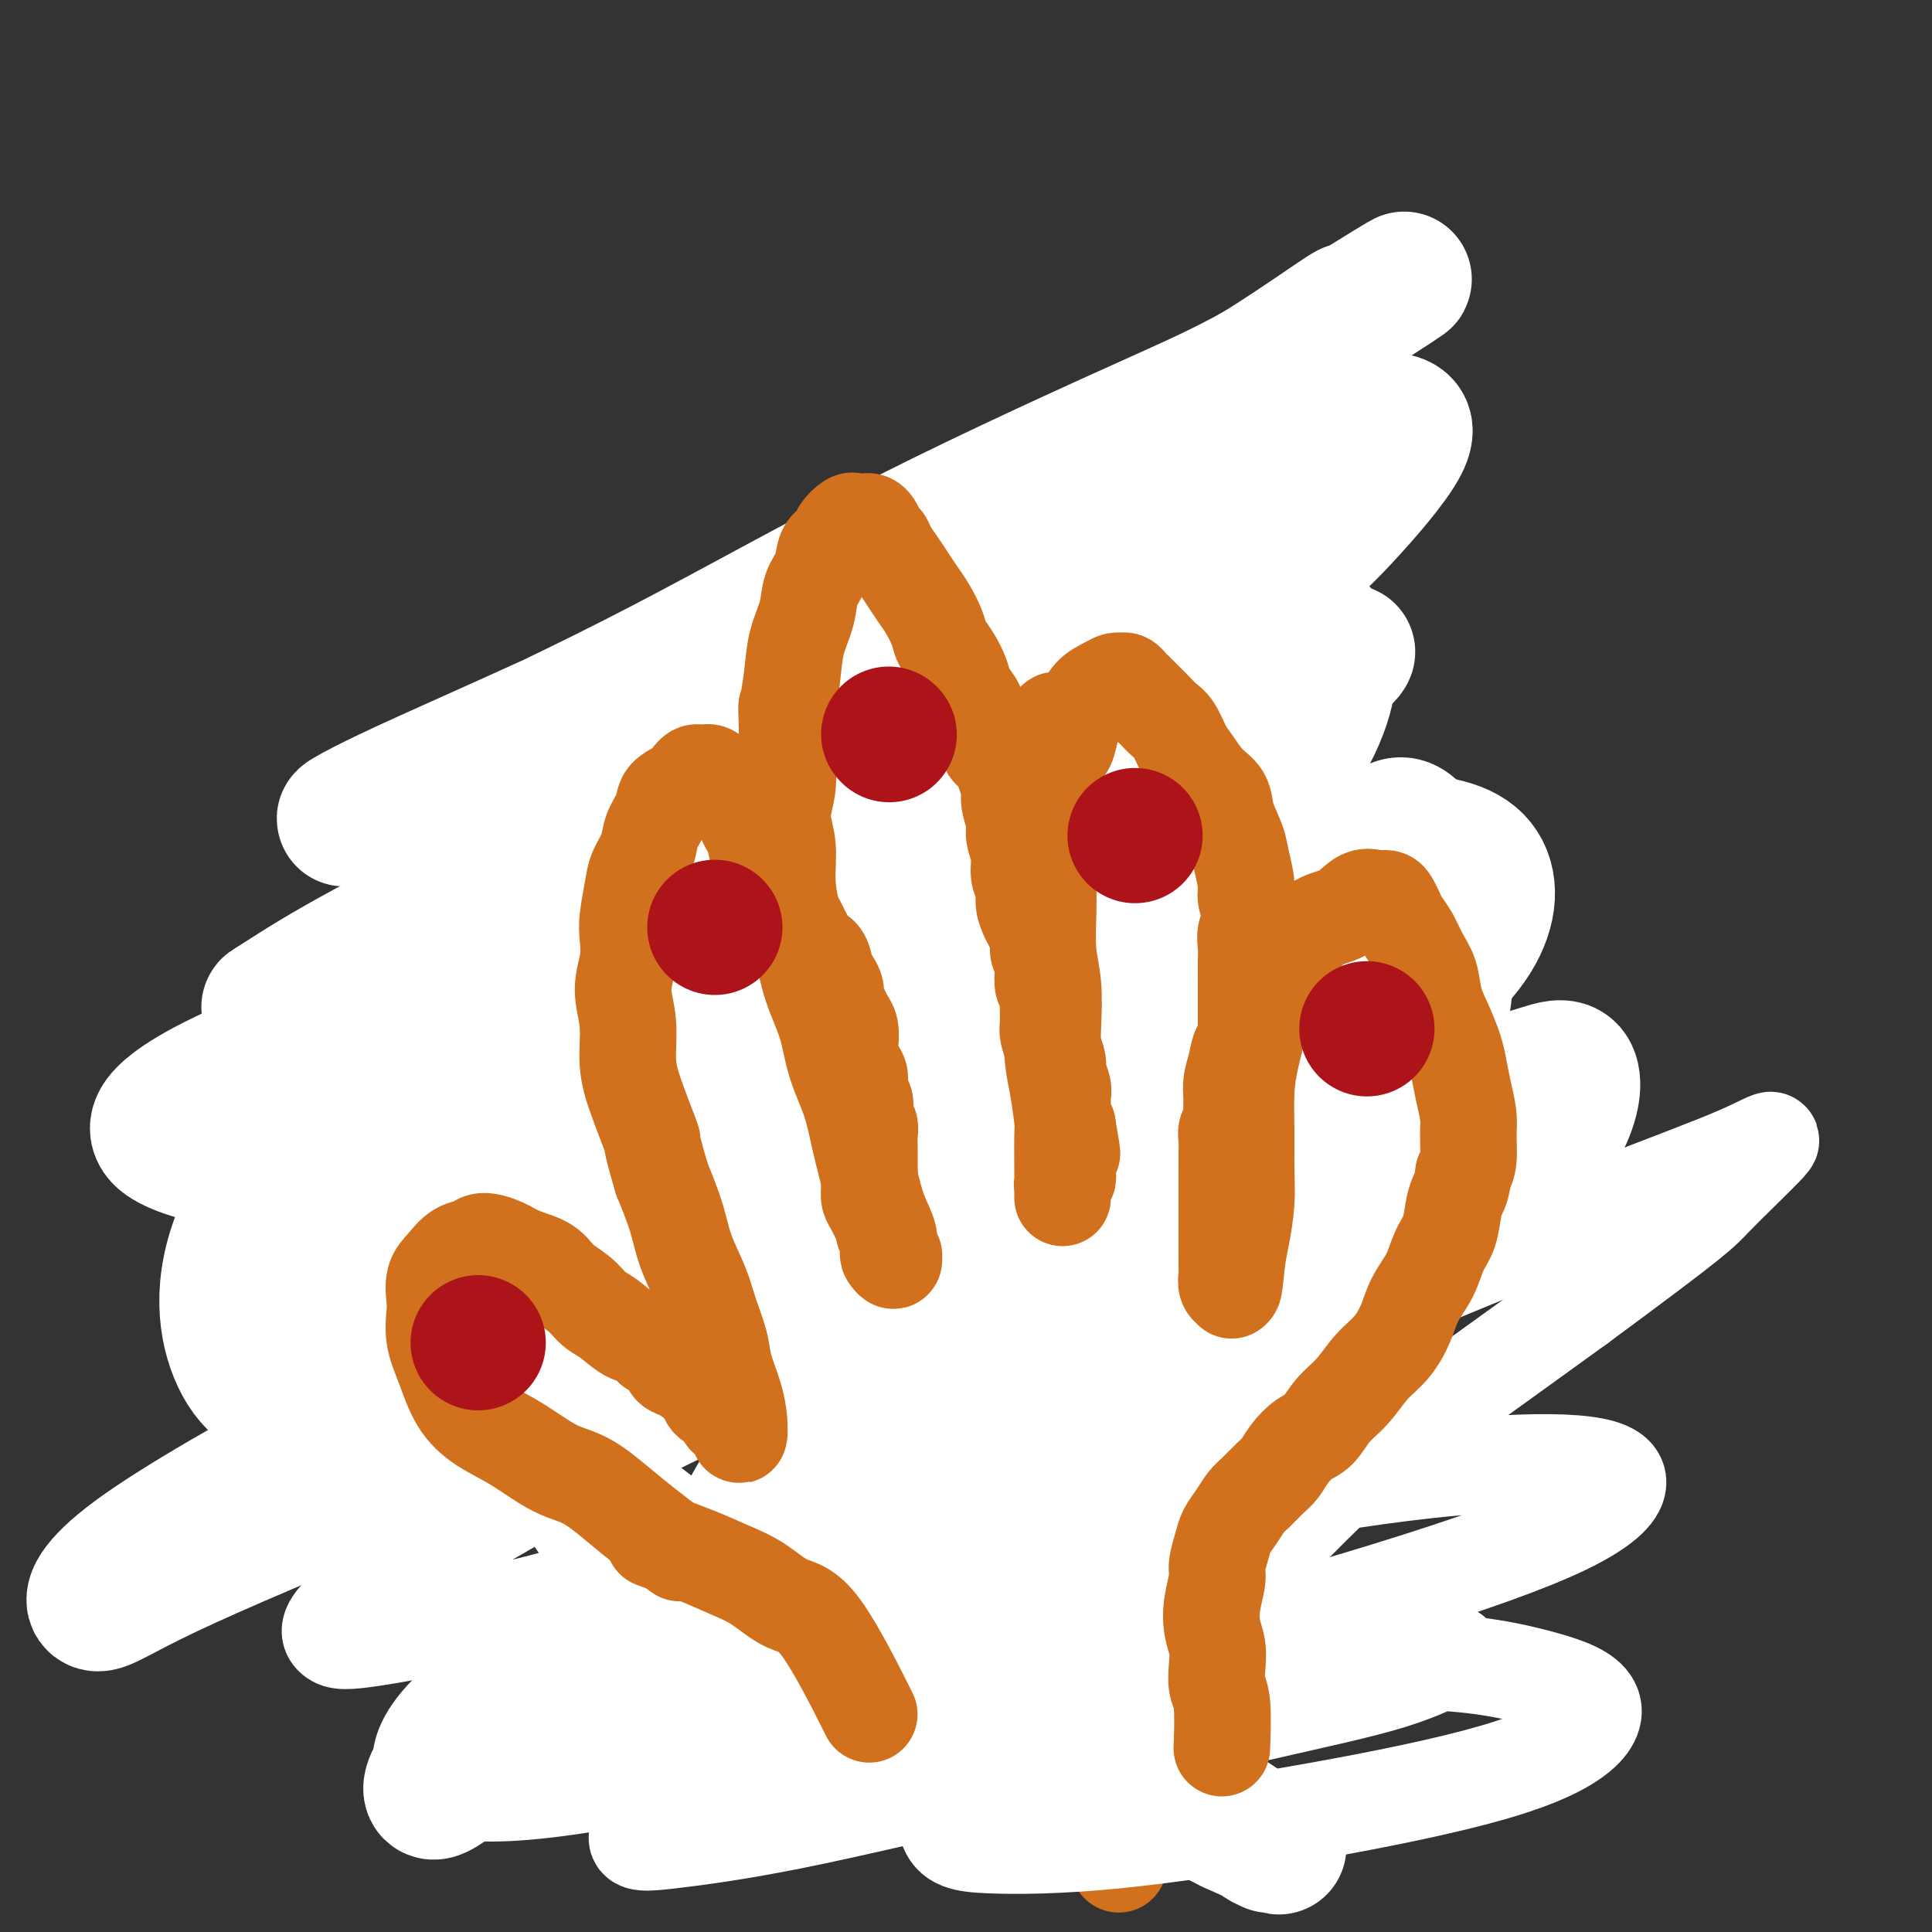
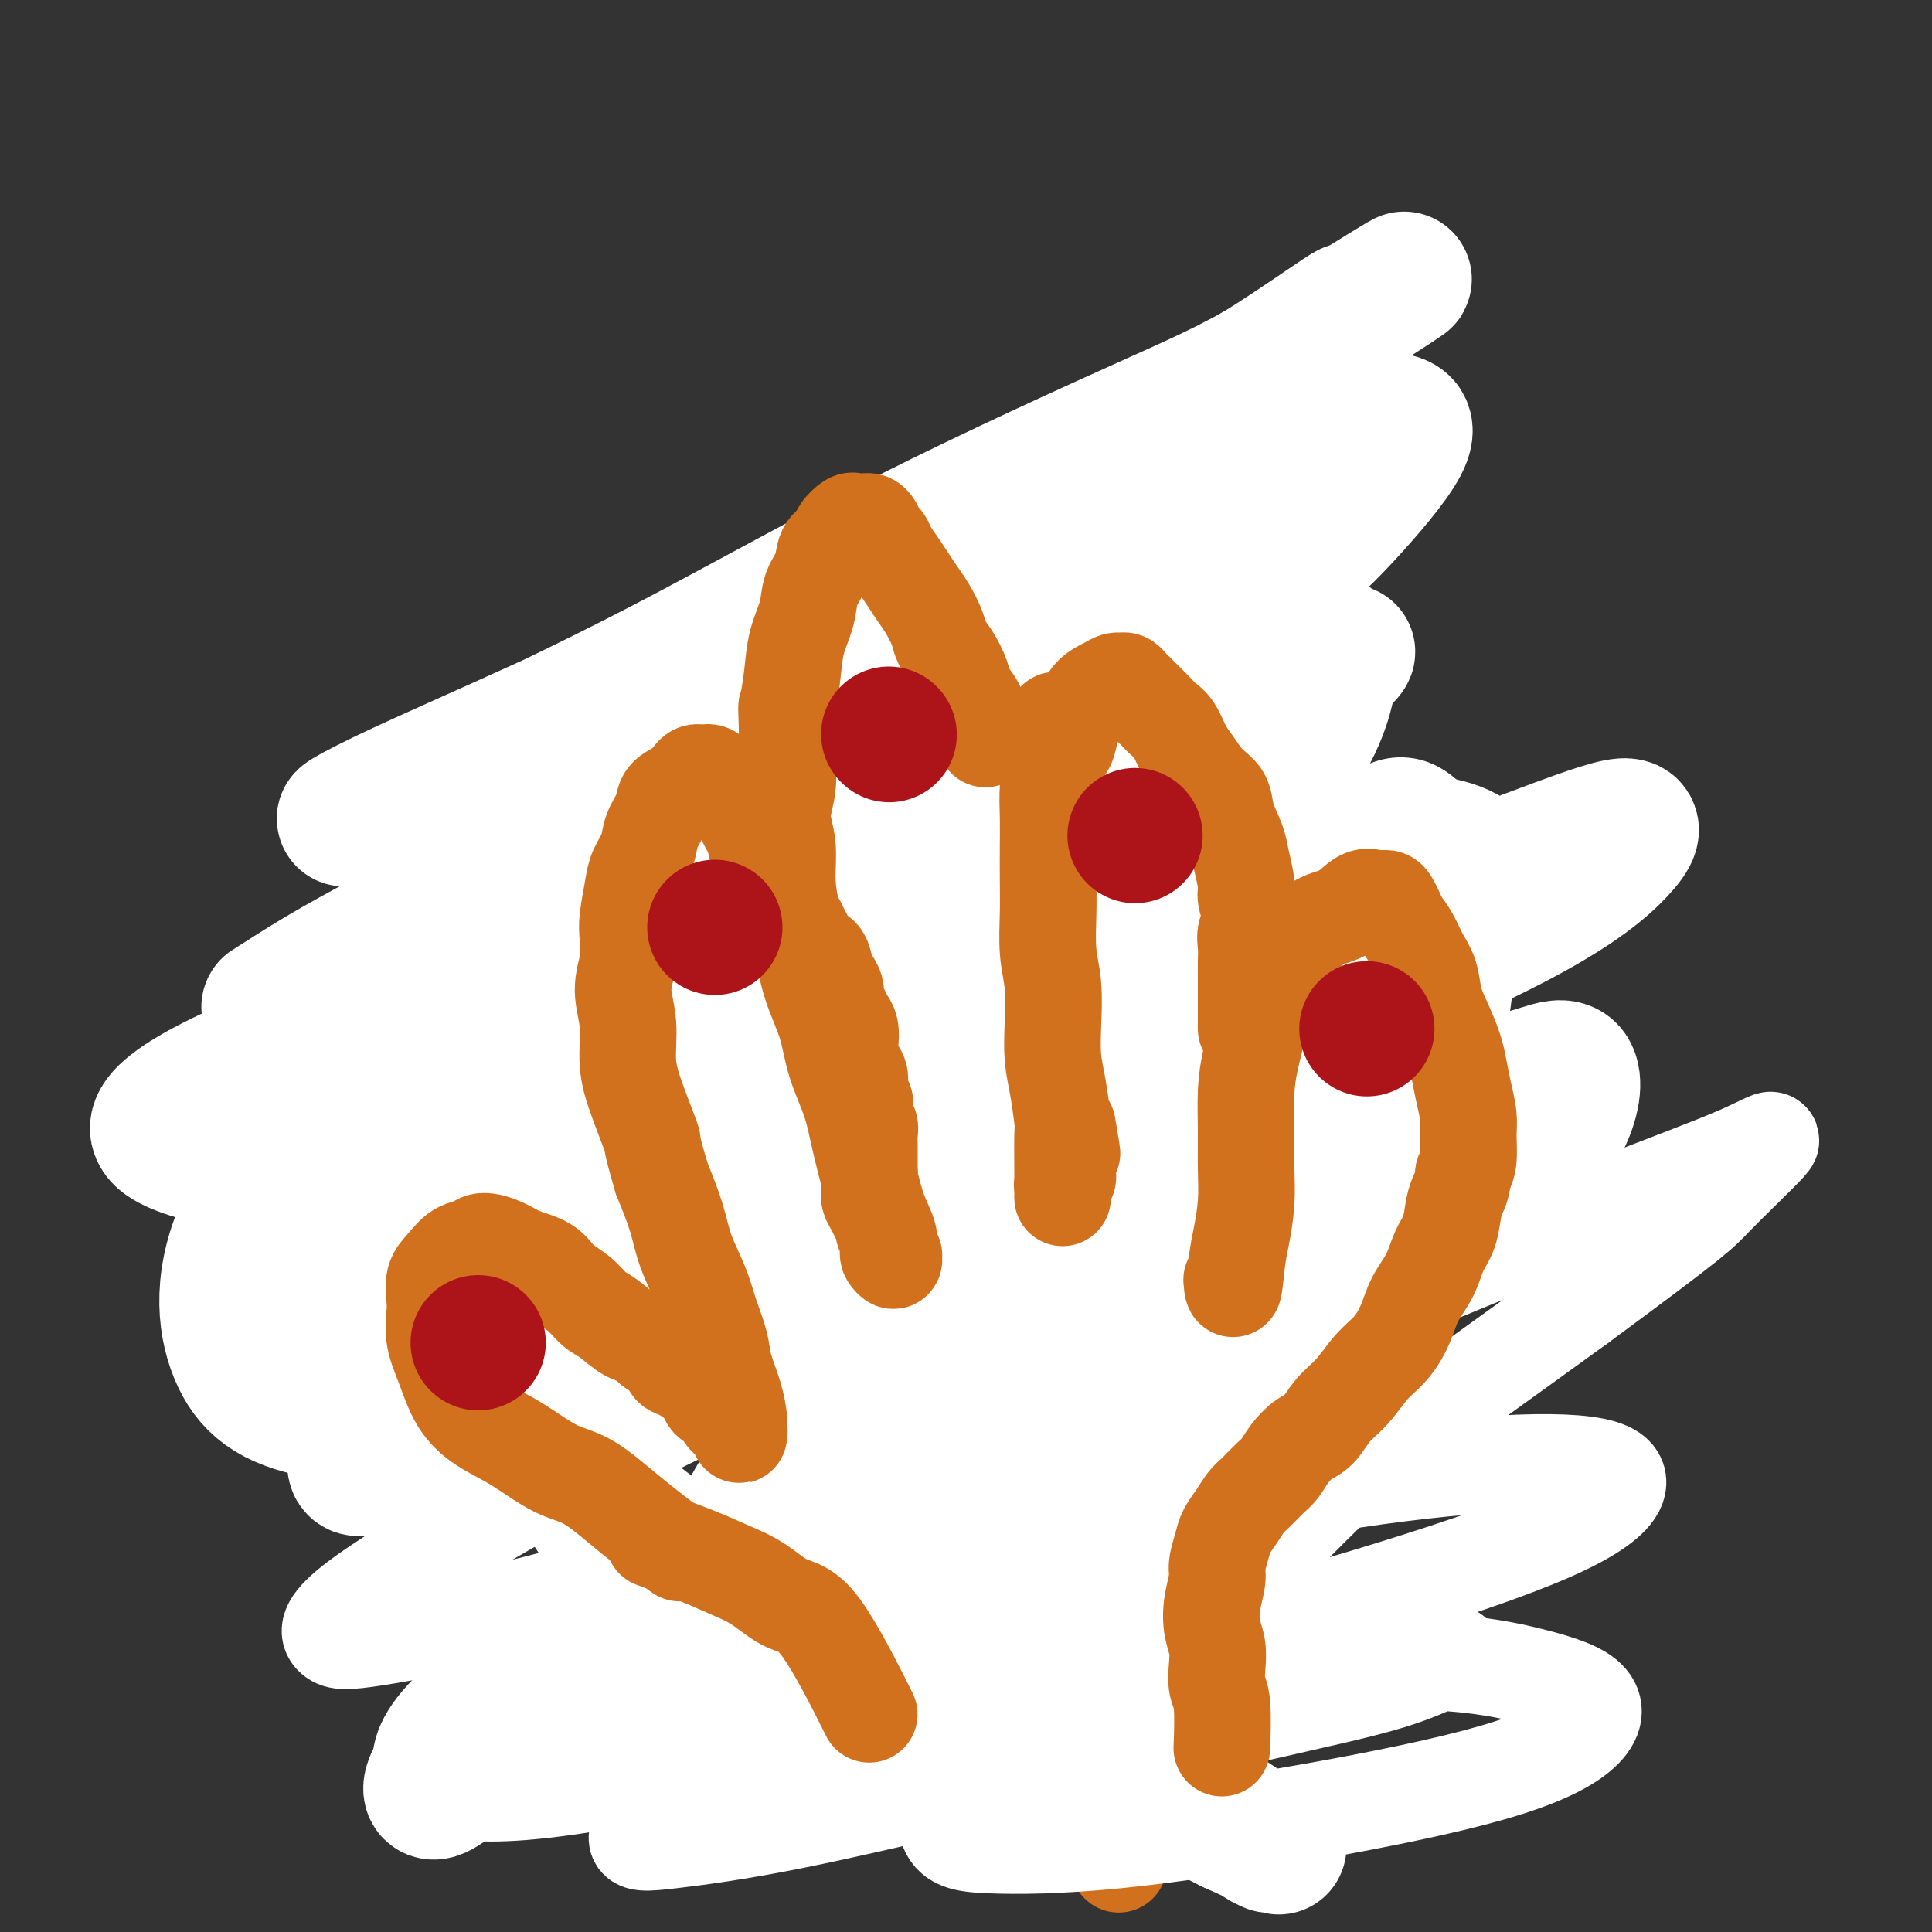
<svg xmlns="http://www.w3.org/2000/svg" viewBox="0 0 400 400" version="1.1">
  <rect x="0" y="0" width="400" height="400" fill="#333333" stroke="none" />
  <g fill="none" stroke="#D2711D" stroke-width="12" stroke-linecap="round" stroke-linejoin="round">
    <path d="M138,325c0.519,1.492 1.038,2.985 0,0c-1.038,-2.985 -3.632,-10.447 -5,-14c-1.368,-3.553 -1.511,-3.197 -2,-4c-0.489,-0.803 -1.323,-2.765 -2,-5c-0.677,-2.235 -1.196,-4.741 -2,-7c-0.804,-2.259 -1.892,-4.269 -3,-6c-1.108,-1.731 -2.237,-3.182 -3,-5c-0.763,-1.818 -1.161,-4.001 -2,-6c-0.839,-1.999 -2.119,-3.812 -3,-6c-0.881,-2.188 -1.362,-4.749 -2,-7c-0.638,-2.251 -1.433,-4.192 -2,-6c-0.567,-1.808 -0.905,-3.484 -1,-5c-0.095,-1.516 0.054,-2.871 0,-4c-0.054,-1.129 -0.310,-2.033 0,-3c0.310,-0.967 1.186,-1.999 2,-3c0.814,-1.001 1.565,-1.971 2,-3c0.435,-1.029 0.553,-2.118 1,-3c0.447,-0.882 1.224,-1.557 2,-2c0.776,-0.443 1.551,-0.654 2,-1c0.449,-0.346 0.571,-0.825 1,-1c0.429,-0.175 1.165,-0.044 2,0c0.835,0.044 1.770,0.001 3,0c1.230,-0.001 2.754,0.038 4,0c1.246,-0.038 2.213,-0.154 3,0c0.787,0.154 1.393,0.577 2,1" />
    <path d="M135,235c3.047,-0.011 2.164,0.462 2,1c-0.164,0.538 0.389,1.140 1,2c0.611,0.860 1.278,1.977 2,3c0.722,1.023 1.499,1.954 2,3c0.501,1.046 0.727,2.209 1,3c0.273,0.791 0.594,1.209 1,2c0.406,0.791 0.897,1.955 1,3c0.103,1.045 -0.184,1.969 0,3c0.184,1.031 0.837,2.167 1,3c0.163,0.833 -0.163,1.363 0,2c0.163,0.637 0.817,1.381 1,2c0.183,0.619 -0.105,1.114 0,2c0.105,0.886 0.602,2.162 1,3c0.398,0.838 0.695,1.239 1,2c0.305,0.761 0.618,1.881 1,3c0.382,1.119 0.835,2.236 1,3c0.165,0.764 0.043,1.174 0,2c-0.043,0.826 -0.008,2.068 0,3c0.008,0.932 -0.013,1.556 0,2c0.013,0.444 0.060,0.710 0,1c-0.060,0.290 -0.227,0.603 0,1c0.227,0.397 0.849,0.876 1,1c0.151,0.124 -0.170,-0.107 0,0c0.170,0.107 0.830,0.551 1,1c0.170,0.449 -0.150,0.904 0,1c0.150,0.096 0.771,-0.166 1,0c0.229,0.166 0.065,0.762 0,1c-0.065,0.238 -0.033,0.119 0,0" />
    <path d="M154,288c1.397,5.619 0.389,1.667 0,0c-0.389,-1.667 -0.161,-1.048 0,-1c0.161,0.048 0.254,-0.476 0,-1c-0.254,-0.524 -0.856,-1.048 -1,-2c-0.144,-0.952 0.169,-2.333 0,-4c-0.169,-1.667 -0.819,-3.619 -1,-6c-0.181,-2.381 0.105,-5.190 0,-8c-0.105,-2.810 -0.603,-5.622 -1,-8c-0.397,-2.378 -0.692,-4.322 -1,-6c-0.308,-1.678 -0.630,-3.089 -1,-5c-0.370,-1.911 -0.790,-4.323 -1,-6c-0.210,-1.677 -0.210,-2.620 0,-4c0.210,-1.380 0.632,-3.198 1,-5c0.368,-1.802 0.683,-3.588 1,-6c0.317,-2.412 0.635,-5.451 1,-8c0.365,-2.549 0.777,-4.607 1,-7c0.223,-2.393 0.256,-5.120 0,-8c-0.256,-2.880 -0.802,-5.913 -1,-9c-0.198,-3.087 -0.050,-6.229 0,-9c0.050,-2.771 0.002,-5.171 0,-8c-0.002,-2.829 0.044,-6.088 0,-9c-0.044,-2.912 -0.177,-5.477 0,-8c0.177,-2.523 0.665,-5.004 1,-7c0.335,-1.996 0.518,-3.507 1,-5c0.482,-1.493 1.263,-2.967 2,-4c0.737,-1.033 1.429,-1.624 2,-3c0.571,-1.376 1.020,-3.536 2,-5c0.980,-1.464 2.490,-2.232 4,-3" />
    <path d="M163,133c2.186,-2.830 2.650,-2.404 4,-3c1.350,-0.596 3.584,-2.213 5,-3c1.416,-0.787 2.013,-0.744 3,-1c0.987,-0.256 2.362,-0.812 3,-1c0.638,-0.188 0.538,-0.008 1,0c0.462,0.008 1.486,-0.158 2,0c0.514,0.158 0.519,0.638 1,1c0.481,0.362 1.439,0.604 2,1c0.561,0.396 0.725,0.945 1,2c0.275,1.055 0.662,2.615 1,4c0.338,1.385 0.626,2.593 1,4c0.374,1.407 0.832,3.012 1,5c0.168,1.988 0.045,4.357 0,6c-0.045,1.643 -0.012,2.559 0,4c0.012,1.441 0.003,3.405 0,5c-0.003,1.595 -0.001,2.820 0,4c0.001,1.180 0.000,2.314 0,4c-0.000,1.686 -0.000,3.924 0,6c0.000,2.076 0.000,3.991 0,6c-0.000,2.009 0.000,4.112 0,6c-0.000,1.888 -0.000,3.559 0,5c0.000,1.441 0.000,2.650 0,4c-0.000,1.350 -0.000,2.839 0,4c0.000,1.161 0.001,1.994 0,3c-0.001,1.006 -0.004,2.183 0,3c0.004,0.817 0.015,1.272 0,2c-0.015,0.728 -0.057,1.728 0,3c0.057,1.272 0.211,2.815 0,4c-0.211,1.185 -0.788,2.011 -1,3c-0.212,0.989 -0.061,2.140 0,3c0.061,0.860 0.030,1.430 0,2" />
    <path d="M187,219c0.154,13.374 0.037,3.809 0,1c-0.037,-2.809 0.004,1.138 0,3c-0.004,1.862 -0.053,1.639 0,2c0.053,0.361 0.208,1.307 0,2c-0.208,0.693 -0.777,1.135 -1,2c-0.223,0.865 -0.098,2.154 0,3c0.098,0.846 0.170,1.250 0,2c-0.170,0.750 -0.581,1.846 -1,3c-0.419,1.154 -0.844,2.366 -1,3c-0.156,0.634 -0.042,0.691 0,1c0.042,0.309 0.011,0.871 0,1c-0.011,0.129 -0.003,-0.176 0,0c0.003,0.176 0.002,0.831 0,1c-0.002,0.169 -0.004,-0.150 0,0c0.004,0.150 0.016,0.769 0,1c-0.016,0.231 -0.059,0.074 0,0c0.059,-0.074 0.222,-0.065 0,0c-0.222,0.065 -0.828,0.186 -1,0c-0.172,-0.186 0.089,-0.680 0,-1c-0.089,-0.320 -0.529,-0.467 -1,-1c-0.471,-0.533 -0.973,-1.452 -1,-3c-0.027,-1.548 0.423,-3.725 1,-6c0.577,-2.275 1.282,-4.649 2,-7c0.718,-2.351 1.449,-4.679 2,-7c0.551,-2.321 0.921,-4.634 1,-7c0.079,-2.366 -0.134,-4.786 0,-7c0.134,-2.214 0.613,-4.223 1,-6c0.387,-1.777 0.681,-3.322 1,-5c0.319,-1.678 0.663,-3.490 1,-5c0.337,-1.510 0.668,-2.717 1,-4c0.332,-1.283 0.666,-2.641 1,-4" />
    <path d="M192,181c1.884,-9.854 1.093,-5.489 1,-5c-0.093,0.489 0.511,-2.900 1,-5c0.489,-2.100 0.863,-2.913 1,-4c0.137,-1.087 0.037,-2.449 0,-4c-0.037,-1.551 -0.010,-3.292 0,-5c0.010,-1.708 0.003,-3.383 0,-5c-0.003,-1.617 -0.002,-3.177 0,-5c0.002,-1.823 0.004,-3.909 0,-6c-0.004,-2.091 -0.013,-4.187 0,-6c0.013,-1.813 0.048,-3.344 0,-5c-0.048,-1.656 -0.178,-3.437 0,-5c0.178,-1.563 0.663,-2.906 1,-4c0.337,-1.094 0.526,-1.938 1,-3c0.474,-1.062 1.232,-2.343 2,-3c0.768,-0.657 1.547,-0.689 2,-1c0.453,-0.311 0.581,-0.902 1,-1c0.419,-0.098 1.130,0.298 2,0c0.870,-0.298 1.899,-1.289 3,-2c1.101,-0.711 2.275,-1.143 4,-2c1.725,-0.857 4.002,-2.139 6,-3c1.998,-0.861 3.716,-1.302 5,-2c1.284,-0.698 2.133,-1.653 3,-2c0.867,-0.347 1.752,-0.086 2,0c0.248,0.086 -0.140,-0.001 0,0c0.140,0.001 0.808,0.092 1,0c0.192,-0.092 -0.092,-0.365 0,0c0.092,0.365 0.561,1.369 1,2c0.439,0.631 0.850,0.891 1,2c0.150,1.109 0.040,3.068 0,5c-0.040,1.932 -0.012,3.838 0,6c0.012,2.162 0.006,4.581 0,7" />
    <path d="M230,125c0.077,4.531 -0.729,4.860 -1,6c-0.271,1.140 -0.005,3.091 0,5c0.005,1.909 -0.251,3.776 0,6c0.251,2.224 1.011,4.804 1,7c-0.011,2.196 -0.791,4.009 -1,6c-0.209,1.991 0.155,4.160 0,6c-0.155,1.840 -0.829,3.352 -1,5c-0.171,1.648 0.161,3.431 0,5c-0.161,1.569 -0.814,2.924 -1,4c-0.186,1.076 0.094,1.874 0,3c-0.094,1.126 -0.561,2.581 -1,4c-0.439,1.419 -0.849,2.803 -1,4c-0.151,1.197 -0.044,2.207 0,3c0.044,0.793 0.025,1.371 0,2c-0.025,0.629 -0.058,1.311 0,2c0.058,0.689 0.205,1.385 0,2c-0.205,0.615 -0.763,1.151 -1,2c-0.237,0.849 -0.154,2.013 0,3c0.154,0.987 0.377,1.798 0,3c-0.377,1.202 -1.355,2.794 -2,4c-0.645,1.206 -0.957,2.025 -1,3c-0.043,0.975 0.185,2.107 0,3c-0.185,0.893 -0.782,1.549 -1,2c-0.218,0.451 -0.059,0.698 0,1c0.059,0.302 0.016,0.658 0,1c-0.016,0.342 -0.004,0.670 0,1c0.004,0.330 0.001,0.663 0,1c-0.001,0.337 -0.000,0.678 0,1c0.000,0.322 0.000,0.625 0,1c-0.000,0.375 -0.000,0.821 0,1c0.000,0.179 0.000,0.089 0,0" />
    <path d="M220,222c-1.238,8.128 -0.332,2.947 0,1c0.332,-1.947 0.089,-0.662 0,0c-0.089,0.662 -0.024,0.699 0,1c0.024,0.301 0.006,0.864 0,1c-0.006,0.136 -0.002,-0.157 0,0c0.002,0.157 0.000,0.764 0,1c-0.000,0.236 -0.000,0.101 0,0c0.000,-0.101 0.000,-0.169 0,0c-0.000,0.169 -0.000,0.573 0,1c0.000,0.427 0.000,0.875 0,1c-0.000,0.125 -0.000,-0.074 0,0c0.000,0.074 0.002,0.419 0,0c-0.002,-0.419 -0.007,-1.603 0,-3c0.007,-1.397 0.025,-3.006 0,-5c-0.025,-1.994 -0.095,-4.373 0,-7c0.095,-2.627 0.354,-5.500 1,-8c0.646,-2.500 1.678,-4.625 2,-7c0.322,-2.375 -0.066,-4.998 0,-7c0.066,-2.002 0.585,-3.381 1,-5c0.415,-1.619 0.725,-3.476 1,-5c0.275,-1.524 0.514,-2.714 1,-4c0.486,-1.286 1.218,-2.667 2,-4c0.782,-1.333 1.614,-2.619 2,-4c0.386,-1.381 0.327,-2.857 1,-4c0.673,-1.143 2.078,-1.953 3,-3c0.922,-1.047 1.361,-2.332 2,-3c0.639,-0.668 1.480,-0.718 2,-1c0.520,-0.282 0.720,-0.795 1,-1c0.280,-0.205 0.640,-0.103 1,0" />
    <path d="M240,157c1.813,-1.465 1.847,-1.126 2,-1c0.153,0.126 0.425,0.040 1,0c0.575,-0.040 1.452,-0.033 2,0c0.548,0.033 0.766,0.094 1,0c0.234,-0.094 0.483,-0.342 1,0c0.517,0.342 1.301,1.275 2,2c0.699,0.725 1.312,1.243 2,2c0.688,0.757 1.452,1.753 2,3c0.548,1.247 0.879,2.746 1,4c0.121,1.254 0.032,2.262 0,4c-0.032,1.738 -0.009,4.205 0,6c0.009,1.795 0.002,2.918 0,4c-0.002,1.082 -0.001,2.122 0,3c0.001,0.878 0.000,1.593 0,2c-0.000,0.407 -0.000,0.507 0,1c0.000,0.493 0.001,1.381 0,2c-0.001,0.619 -0.004,0.969 0,2c0.004,1.031 0.015,2.743 0,4c-0.015,1.257 -0.055,2.059 0,3c0.055,0.941 0.207,2.023 0,3c-0.207,0.977 -0.772,1.851 -1,3c-0.228,1.149 -0.118,2.575 0,4c0.118,1.425 0.243,2.851 0,4c-0.243,1.149 -0.853,2.023 -1,3c-0.147,0.977 0.171,2.058 0,3c-0.171,0.942 -0.830,1.747 -1,3c-0.170,1.253 0.151,2.955 0,4c-0.151,1.045 -0.772,1.435 -1,2c-0.228,0.565 -0.061,1.306 0,2c0.061,0.694 0.018,1.341 0,2c-0.018,0.659 -0.009,1.329 0,2" />
    <path d="M250,233c-0.619,10.332 -0.165,3.162 0,1c0.165,-2.162 0.043,0.685 0,2c-0.043,1.315 -0.008,1.100 0,1c0.008,-0.100 -0.013,-0.084 0,0c0.013,0.084 0.059,0.234 0,0c-0.059,-0.234 -0.225,-0.854 0,-1c0.225,-0.146 0.839,0.180 1,0c0.161,-0.180 -0.133,-0.867 0,-2c0.133,-1.133 0.692,-2.710 1,-4c0.308,-1.290 0.364,-2.291 1,-4c0.636,-1.709 1.851,-4.125 3,-6c1.149,-1.875 2.232,-3.208 3,-5c0.768,-1.792 1.220,-4.044 2,-6c0.780,-1.956 1.888,-3.616 3,-5c1.112,-1.384 2.228,-2.493 3,-4c0.772,-1.507 1.200,-3.413 2,-5c0.800,-1.587 1.973,-2.856 3,-4c1.027,-1.144 1.908,-2.163 3,-3c1.092,-0.837 2.396,-1.492 3,-2c0.604,-0.508 0.507,-0.869 1,-1c0.493,-0.131 1.575,-0.032 2,0c0.425,0.032 0.194,-0.002 1,0c0.806,0.002 2.650,0.041 4,0c1.350,-0.041 2.208,-0.164 3,0c0.792,0.164 1.519,0.613 2,1c0.481,0.387 0.714,0.711 1,1c0.286,0.289 0.623,0.541 1,1c0.377,0.459 0.794,1.124 1,2c0.206,0.876 0.202,1.965 0,3c-0.202,1.035 -0.601,2.018 -1,3" />
    <path d="M293,196c-0.333,1.594 -0.667,2.578 -1,4c-0.333,1.422 -0.667,3.283 -1,5c-0.333,1.717 -0.667,3.290 -1,5c-0.333,1.710 -0.666,3.555 -1,5c-0.334,1.445 -0.671,2.489 -1,4c-0.329,1.511 -0.651,3.491 -1,5c-0.349,1.509 -0.726,2.549 -1,4c-0.274,1.451 -0.443,3.313 -1,5c-0.557,1.687 -1.500,3.199 -2,5c-0.500,1.801 -0.557,3.890 -1,6c-0.443,2.110 -1.272,4.241 -2,6c-0.728,1.759 -1.355,3.146 -2,5c-0.645,1.854 -1.309,4.176 -2,6c-0.691,1.824 -1.408,3.150 -2,5c-0.592,1.850 -1.058,4.224 -2,6c-0.942,1.776 -2.361,2.955 -3,4c-0.639,1.045 -0.497,1.958 -1,3c-0.503,1.042 -1.652,2.215 -3,3c-1.348,0.785 -2.897,1.183 -4,2c-1.103,0.817 -1.761,2.053 -3,3c-1.239,0.947 -3.059,1.606 -4,2c-0.941,0.394 -1.003,0.525 -2,1c-0.997,0.475 -2.927,1.296 -4,2c-1.073,0.704 -1.287,1.290 -2,2c-0.713,0.710 -1.924,1.542 -3,2c-1.076,0.458 -2.018,0.542 -3,1c-0.982,0.458 -2.003,1.291 -3,2c-0.997,0.709 -1.968,1.293 -3,2c-1.032,0.707 -2.124,1.536 -3,2c-0.876,0.464 -1.536,0.561 -2,1c-0.464,0.439 -0.732,1.219 -1,2" />
    <path d="M228,306c-6.368,4.519 -2.287,2.317 -1,2c1.287,-0.317 -0.219,1.251 -1,2c-0.781,0.749 -0.838,0.680 -1,1c-0.162,0.320 -0.428,1.031 -1,2c-0.572,0.969 -1.449,2.198 -2,3c-0.551,0.802 -0.774,1.176 -1,2c-0.226,0.824 -0.453,2.096 -1,3c-0.547,0.904 -1.415,1.438 -2,2c-0.585,0.562 -0.889,1.152 -1,2c-0.111,0.848 -0.030,1.956 0,3c0.030,1.044 0.007,2.026 0,3c-0.007,0.974 -0.000,1.940 0,3c0.000,1.060 -0.007,2.215 0,3c0.007,0.785 0.030,1.199 0,2c-0.030,0.801 -0.111,1.988 0,3c0.111,1.012 0.415,1.849 0,4c-0.415,2.151 -1.547,5.614 -2,7c-0.453,1.386 -0.226,0.693 0,0" />
  </g>
  <g fill="none" stroke="#AD1419" stroke-width="12" stroke-linecap="round" stroke-linejoin="round">
    <path d="M166,156c0.030,0.000 0.060,0.000 0,0c-0.060,0.000 -0.208,0.000 0,0c0.208,0.000 0.774,0.000 1,0c0.226,0.000 0.113,0.000 0,0" />
  </g>
  <g fill="none" stroke="#AD1419" stroke-width="20" stroke-linecap="round" stroke-linejoin="round">
    <path d="M171,150c0.000,0.000 0.000,0.000 0,0c0.000,0.000 0.000,0.000 0,0c-0.000,0.000 0.000,0.000 0,0c0.000,0.000 0.000,0.000 0,0" />
    <path d="M177,150c0.000,0.000 0.000,0.000 0,0c0.000,0.000 0.000,0.000 0,0c0.000,0.000 0.000,0.000 0,0c-0.000,0.000 0.000,0.000 0,0" />
    <path d="M222,128c0.000,0.000 0.000,0.000 0,0c0.000,0.000 0.000,0.000 0,0" />
    <path d="M221,120c0.000,0.000 0.000,0.000 0,0c0.000,0.000 0.000,0.000 0,0" />
    <path d="M213,129c0.000,0.000 0.000,0.000 0,0c0.000,0.000 0.000,0.000 0,0c-0.000,-0.000 0.000,0.000 0,0" />
    <path d="M219,125c0.000,0.000 0.000,0.000 0,0c0.000,0.000 0.000,0.000 0,0" />
    <path d="M249,180c0.000,-0.536 0.000,-1.071 0,-1c0.000,0.071 0.000,0.750 0,1c0.000,0.250 0.000,0.071 0,0c0.000,-0.071 0.000,-0.036 0,0" />
    <path d="M242,175c0.000,0.000 0.000,0.000 0,0c0.000,0.000 0.000,0.000 0,0c0.000,0.000 0.000,0.000 0,0" />
    <path d="M290,200c0.000,0.000 0.000,0.000 0,0c0.000,0.000 0.000,0.000 0,0" />
    <path d="M296,201c0.000,0.000 0.000,0.000 0,0c0.000,0.000 0.000,-0.000 0,0c0.000,0.000 0.000,0.000 0,0c0.000,0.000 0.000,0.000 0,0" />
    <path d="M135,252c0.000,0.000 0.000,0.000 0,0c0.000,0.000 0.000,0.000 0,0" />
    <path d="M135,253c0.000,0.000 0.100,0.100 0.1,0.1" />
    <path d="M138,242c0.000,0.000 0.000,0.000 0,0c0.000,0.000 0.000,0.000 0,0" />
    <path d="M136,249c0.000,0.000 0.100,0.100 0.1,0.1" />
    <path d="M130,255c0.000,0.000 0.000,0.000 0,0c0.000,0.000 0.000,0.000 0,0" />
    <path d="M134,251c0.000,0.000 0.000,0.000 0,0c0.000,0.000 0.000,0.000 0,0" />
  </g>
  <g fill="none" stroke="#FFFFFF" stroke-width="20" stroke-linecap="round" stroke-linejoin="round">
    <path d="M231,335c-0.006,0.582 -0.012,1.164 0,1c0.012,-0.164 0.043,-1.074 0,-1c-0.043,0.074 -0.161,1.132 0,0c0.161,-1.132 0.600,-4.455 2,-8c1.400,-3.545 3.761,-7.314 5,-10c1.239,-2.686 1.355,-4.290 2,-6c0.645,-1.710 1.819,-3.526 3,-5c1.181,-1.474 2.369,-2.606 3,-4c0.631,-1.394 0.707,-3.049 1,-4c0.293,-0.951 0.805,-1.196 1,-2c0.195,-0.804 0.073,-2.167 0,-3c-0.073,-0.833 -0.099,-1.137 0,-1c0.099,0.137 0.321,0.716 0,1c-0.321,0.284 -1.185,0.275 -2,1c-0.815,0.725 -1.582,2.184 -3,4c-1.418,1.816 -3.487,3.990 -6,7c-2.513,3.010 -5.468,6.858 -8,10c-2.532,3.142 -4.640,5.579 -8,10c-3.360,4.421 -7.973,10.827 -11,15c-3.027,4.173 -4.469,6.115 -6,8c-1.531,1.885 -3.152,3.715 -4,5c-0.848,1.285 -0.923,2.024 -1,2c-0.077,-0.024 -0.156,-0.813 0,-1c0.156,-0.187 0.547,0.228 1,0c0.453,-0.228 0.968,-1.100 2,-3c1.032,-1.900 2.581,-4.829 4,-8c1.419,-3.171 2.710,-6.586 4,-10" />
    <path d="M210,333c2.762,-5.144 4.668,-8.004 6,-11c1.332,-2.996 2.089,-6.128 3,-9c0.911,-2.872 1.975,-5.485 3,-8c1.025,-2.515 2.011,-4.933 3,-7c0.989,-2.067 1.981,-3.783 3,-5c1.019,-1.217 2.064,-1.935 3,-3c0.936,-1.065 1.763,-2.475 2,-3c0.237,-0.525 -0.115,-0.163 0,0c0.115,0.163 0.699,0.128 1,1c0.301,0.872 0.320,2.653 0,5c-0.320,2.347 -0.978,5.261 -2,9c-1.022,3.739 -2.406,8.304 -3,11c-0.594,2.696 -0.398,3.524 -1,6c-0.602,2.476 -2.003,6.599 -3,10c-0.997,3.401 -1.591,6.080 -2,8c-0.409,1.920 -0.635,3.080 -1,4c-0.365,0.920 -0.871,1.601 -1,2c-0.129,0.399 0.118,0.516 0,0c-0.118,-0.516 -0.603,-1.664 -1,-3c-0.397,-1.336 -0.708,-2.861 -1,-4c-0.292,-1.139 -0.566,-1.893 0,-5c0.566,-3.107 1.972,-8.567 3,-12c1.028,-3.433 1.676,-4.838 3,-7c1.324,-2.162 3.322,-5.083 5,-7c1.678,-1.917 3.034,-2.832 5,-4c1.966,-1.168 4.540,-2.588 7,-3c2.460,-0.412 4.806,0.185 7,1c2.194,0.815 4.238,1.847 6,3c1.762,1.153 3.244,2.426 4,4c0.756,1.574 0.788,3.450 1,5c0.212,1.550 0.606,2.775 1,4" />
    <path d="M261,315c0.787,2.741 -0.244,3.093 -1,4c-0.756,0.907 -1.235,2.369 -2,4c-0.765,1.631 -1.814,3.432 -3,5c-1.186,1.568 -2.508,2.901 -4,4c-1.492,1.099 -3.156,1.962 -4,3c-0.844,1.038 -0.870,2.251 -2,3c-1.130,0.749 -3.363,1.033 -5,2c-1.637,0.967 -2.677,2.617 -5,4c-2.323,1.383 -5.929,2.500 -9,4c-3.071,1.500 -5.608,3.383 -8,5c-2.392,1.617 -4.641,2.969 -6,4c-1.359,1.031 -1.828,1.740 -2,2c-0.172,0.260 -0.046,0.070 0,0c0.046,-0.070 0.013,-0.020 0,0c-0.013,0.020 -0.007,0.010 0,0" />
  </g>
  <g fill="none" stroke="#D2711D" stroke-width="20" stroke-linecap="round" stroke-linejoin="round">
    <path d="M278,281c-0.020,0.005 -0.041,0.010 0,0c0.041,-0.010 0.143,-0.036 0,0c-0.143,0.036 -0.531,0.135 0,0c0.531,-0.135 1.981,-0.505 0,0c-1.981,0.505 -7.395,1.886 -10,3c-2.605,1.114 -2.403,1.962 -3,3c-0.597,1.038 -1.995,2.268 -3,4c-1.005,1.732 -1.617,3.968 -2,6c-0.383,2.032 -0.536,3.862 -1,5c-0.464,1.138 -1.238,1.585 -2,3c-0.762,1.415 -1.511,3.799 -2,6c-0.489,2.201 -0.719,4.219 -2,8c-1.281,3.781 -3.614,9.326 -5,14c-1.386,4.674 -1.825,8.478 -2,10c-0.175,1.522 -0.088,0.761 0,0" />
    <path d="M245,358c-0.512,0.467 -1.024,0.934 -1,1c0.024,0.066 0.584,-0.268 1,-1c0.416,-0.732 0.689,-1.862 -1,1c-1.689,2.862 -5.339,9.716 -7,13c-1.661,3.284 -1.332,3.000 -2,5c-0.668,2.000 -2.334,6.286 -3,8c-0.666,1.714 -0.333,0.857 0,0" />
  </g>
  <g fill="none" stroke="#FFFFFF" stroke-width="20" stroke-linecap="round" stroke-linejoin="round">
    <path d="M263,346c-1.255,-0.647 -2.509,-1.294 -2,-1c0.509,0.294 2.782,1.530 2,1c-0.782,-0.530 -4.619,-2.827 -11,-4c-6.381,-1.173 -15.305,-1.222 -24,0c-8.695,1.222 -17.160,3.716 -26,6c-8.840,2.284 -18.056,4.359 -27,7c-8.944,2.641 -17.617,5.849 -24,8c-6.383,2.151 -10.478,3.245 -11,2c-0.522,-1.245 2.527,-4.831 10,-10c7.473,-5.169 19.370,-11.923 32,-18c12.630,-6.077 25.992,-11.476 39,-16c13.008,-4.524 25.661,-8.172 39,-11c13.339,-2.828 27.364,-4.834 39,-6c11.636,-1.166 20.883,-1.491 27,-1c6.117,0.491 9.103,1.799 9,4c-0.103,2.201 -3.296,5.294 -11,9c-7.704,3.706 -19.918,8.025 -36,13c-16.082,4.975 -36.032,10.608 -57,16c-20.968,5.392 -42.956,10.545 -63,15c-20.044,4.455 -38.145,8.212 -51,10c-12.855,1.788 -20.464,1.608 -25,0c-4.536,-1.608 -5.998,-4.645 -4,-9c1.998,-4.355 7.456,-10.028 19,-17c11.544,-6.972 29.173,-15.241 47,-23c17.827,-7.759 35.850,-15.006 52,-20c16.150,-4.994 30.426,-7.735 42,-9c11.574,-1.265 20.447,-1.054 26,0c5.553,1.054 7.787,2.953 7,6c-0.787,3.047 -4.597,7.243 -12,12c-7.403,4.757 -18.401,10.073 -32,16c-13.599,5.927 -29.800,12.463 -46,19" />
    <path d="M191,345c-19.896,8.366 -30.636,11.781 -39,15c-8.364,3.219 -14.351,6.241 -18,8c-3.649,1.759 -4.961,2.253 -2,2c2.961,-0.253 10.194,-1.255 21,-3c10.806,-1.745 25.186,-4.233 41,-7c15.814,-2.767 33.062,-5.813 45,-8c11.938,-2.187 18.568,-3.515 28,-5c9.432,-1.485 21.668,-3.126 28,-4c6.332,-0.874 6.762,-0.982 5,0c-1.762,0.982 -5.715,3.054 -12,5c-6.285,1.946 -14.903,3.764 -29,7c-14.097,3.236 -33.674,7.888 -51,12c-17.326,4.112 -32.403,7.683 -44,10c-11.597,2.317 -19.715,3.378 -25,4c-5.285,0.622 -7.736,0.805 -7,-1c0.736,-1.805 4.660,-5.596 16,-10c11.340,-4.404 30.098,-9.419 44,-13c13.902,-3.581 22.950,-5.728 39,-8c16.050,-2.272 39.102,-4.670 55,-5c15.898,-0.330 24.644,1.407 31,3c6.356,1.593 10.324,3.043 12,5c1.676,1.957 1.059,4.420 -2,7c-3.059,2.580 -8.562,5.276 -18,8c-9.438,2.724 -22.813,5.474 -37,8c-14.187,2.526 -29.186,4.826 -41,6c-11.814,1.174 -20.442,1.223 -26,1c-5.558,-0.223 -8.047,-0.717 -9,-4c-0.953,-3.283 -0.369,-9.354 5,-16c5.369,-6.646 15.522,-13.866 30,-24c14.478,-10.134 33.279,-23.181 50,-35c16.721,-11.819 31.360,-22.409 46,-33" />
    <path d="M327,270c25.148,-18.546 25.017,-18.910 28,-22c2.983,-3.090 9.082,-8.904 11,-11c1.918,-2.096 -0.343,-0.473 -6,2c-5.657,2.473 -14.711,5.797 -28,11c-13.289,5.203 -30.812,12.284 -49,20c-18.188,7.716 -37.041,16.067 -57,24c-19.959,7.933 -41.026,15.448 -61,22c-19.974,6.552 -38.857,12.140 -54,16c-15.143,3.860 -26.547,5.992 -33,7c-6.453,1.008 -7.956,0.891 -9,0c-1.044,-0.891 -1.629,-2.558 4,-7c5.629,-4.442 17.472,-11.660 32,-20c14.528,-8.340 31.739,-17.802 51,-26c19.261,-8.198 40.570,-15.130 55,-19c14.430,-3.870 21.980,-4.677 25,-5c3.020,-0.323 1.510,-0.161 0,0" />
  </g>
  <g fill="none" stroke="#FFFFFF" stroke-width="28" stroke-linecap="round" stroke-linejoin="round">
-     <path d="M243,281c-3.364,-2.435 -6.728,-4.870 -14,-9c-7.272,-4.130 -18.451,-9.954 -32,-14c-13.549,-4.046 -29.466,-6.313 -46,-8c-16.534,-1.687 -33.684,-2.795 -50,-4c-16.316,-1.205 -31.798,-2.507 -43,-4c-11.202,-1.493 -18.125,-3.176 -22,-5c-3.875,-1.824 -4.700,-3.790 -1,-7c3.700,-3.210 11.927,-7.665 26,-13c14.073,-5.335 33.992,-11.552 55,-17c21.008,-5.448 43.106,-10.129 65,-14c21.894,-3.871 43.585,-6.932 62,-9c18.415,-2.068 33.555,-3.144 44,-3c10.445,0.144 16.196,1.509 19,5c2.804,3.491 2.663,9.108 -1,15c-3.663,5.892 -10.846,12.058 -24,20c-13.154,7.942 -32.279,17.661 -54,28c-21.721,10.339 -46.038,21.298 -71,32c-24.962,10.702 -50.568,21.145 -72,30c-21.432,8.855 -38.691,16.120 -49,21c-10.309,4.880 -13.668,7.375 -15,7c-1.332,-0.375 -0.638,-3.620 8,-10c8.638,-6.380 25.220,-15.895 46,-27c20.780,-11.105 45.759,-23.800 70,-36c24.241,-12.200 47.743,-23.907 68,-33c20.257,-9.093 37.270,-15.574 49,-20c11.730,-4.426 18.176,-6.796 21,-7c2.824,-0.204 2.025,1.760 -1,5c-3.025,3.240 -8.276,7.757 -20,14c-11.724,6.243 -29.921,14.212 -49,23c-19.079,8.788 -39.039,18.394 -59,28" />
+     <path d="M243,281c-3.364,-2.435 -6.728,-4.870 -14,-9c-7.272,-4.130 -18.451,-9.954 -32,-14c-13.549,-4.046 -29.466,-6.313 -46,-8c-16.534,-1.687 -33.684,-2.795 -50,-4c-16.316,-1.205 -31.798,-2.507 -43,-4c-11.202,-1.493 -18.125,-3.176 -22,-5c-3.875,-1.824 -4.700,-3.790 -1,-7c3.700,-3.210 11.927,-7.665 26,-13c14.073,-5.335 33.992,-11.552 55,-17c21.008,-5.448 43.106,-10.129 65,-14c21.894,-3.871 43.585,-6.932 62,-9c18.415,-2.068 33.555,-3.144 44,-3c10.445,0.144 16.196,1.509 19,5c2.804,3.491 2.663,9.108 -1,15c-3.663,5.892 -10.846,12.058 -24,20c-21.721,10.339 -46.038,21.298 -71,32c-24.962,10.702 -50.568,21.145 -72,30c-21.432,8.855 -38.691,16.120 -49,21c-10.309,4.880 -13.668,7.375 -15,7c-1.332,-0.375 -0.638,-3.620 8,-10c8.638,-6.380 25.220,-15.895 46,-27c20.780,-11.105 45.759,-23.800 70,-36c24.241,-12.200 47.743,-23.907 68,-33c20.257,-9.093 37.270,-15.574 49,-20c11.730,-4.426 18.176,-6.796 21,-7c2.824,-0.204 2.025,1.760 -1,5c-3.025,3.240 -8.276,7.757 -20,14c-11.724,6.243 -29.921,14.212 -49,23c-19.079,8.788 -39.039,18.394 -59,28" />
    <path d="M153,269c-25.723,12.273 -36.031,17.456 -45,22c-8.969,4.544 -16.599,8.448 -20,10c-3.401,1.552 -2.572,0.753 1,-2c3.572,-2.753 9.887,-7.460 23,-14c13.113,-6.540 33.024,-14.911 51,-22c17.976,-7.089 34.016,-12.894 49,-17c14.984,-4.106 28.911,-6.511 39,-8c10.089,-1.489 16.339,-2.061 20,-1c3.661,1.061 4.734,3.755 4,7c-0.734,3.245 -3.274,7.041 -11,11c-7.726,3.959 -20.636,8.082 -38,13c-17.364,4.918 -39.180,10.629 -60,15c-20.820,4.371 -40.642,7.400 -58,9c-17.358,1.600 -32.252,1.771 -42,0c-9.748,-1.771 -14.351,-5.485 -17,-12c-2.649,-6.515 -3.346,-15.830 2,-27c5.346,-11.170 16.733,-24.194 32,-37c15.267,-12.806 34.412,-25.392 53,-37c18.588,-11.608 36.619,-22.237 54,-30c17.381,-7.763 34.113,-12.660 47,-16c12.887,-3.340 21.931,-5.121 28,-5c6.069,0.121 9.164,2.145 10,7c0.836,4.855 -0.586,12.539 -7,22c-6.414,9.461 -17.820,20.697 -35,32c-17.180,11.303 -40.134,22.672 -62,34c-21.866,11.328 -42.643,22.616 -60,30c-17.357,7.384 -31.295,10.865 -41,13c-9.705,2.135 -15.179,2.923 -18,0c-2.821,-2.923 -2.990,-9.556 0,-18c2.990,-8.444 9.140,-18.698 23,-31c13.860,-12.302 35.430,-26.651 57,-41" />
    <path d="M132,176c19.399,-12.609 39.396,-23.631 56,-32c16.604,-8.369 29.814,-14.084 41,-18c11.186,-3.916 20.348,-6.032 27,-6c6.652,0.032 10.793,2.211 13,7c2.207,4.789 2.481,12.187 -1,21c-3.481,8.813 -10.716,19.041 -22,30c-11.284,10.959 -26.617,22.648 -42,34c-15.383,11.352 -30.815,22.368 -45,31c-14.185,8.632 -27.125,14.879 -37,20c-9.875,5.121 -16.687,9.117 -22,11c-5.313,1.883 -9.126,1.654 -11,0c-1.874,-1.654 -1.807,-4.732 0,-10c1.807,-5.268 5.354,-12.725 16,-22c10.646,-9.275 28.391,-20.366 46,-30c17.609,-9.634 35.083,-17.809 47,-23c11.917,-5.191 18.277,-7.398 24,-9c5.723,-1.602 10.809,-2.601 15,-2c4.191,0.601 7.486,2.800 9,5c1.514,2.200 1.248,4.399 -1,8c-2.248,3.601 -6.479,8.604 -15,16c-8.521,7.396 -21.333,17.183 -30,25c-8.667,7.817 -13.191,13.662 -15,16c-1.809,2.338 -0.905,1.169 0,0" />
    <path d="M242,142c-2.955,-0.257 -5.909,-0.514 -12,0c-6.091,0.514 -15.318,1.798 -25,4c-9.682,2.202 -19.818,5.323 -31,10c-11.182,4.677 -23.410,10.911 -36,17c-12.590,6.089 -25.543,12.032 -37,17c-11.457,4.968 -21.419,8.962 -29,12c-7.581,3.038 -12.780,5.120 -15,6c-2.220,0.880 -1.462,0.560 1,-1c2.462,-1.560 6.626,-4.358 15,-9c8.374,-4.642 20.957,-11.128 35,-18c14.043,-6.872 29.546,-14.130 44,-21c14.454,-6.870 27.858,-13.352 40,-19c12.142,-5.648 23.021,-10.460 32,-14c8.979,-3.540 16.058,-5.806 20,-7c3.942,-1.194 4.748,-1.314 5,-1c0.252,0.314 -0.050,1.064 -3,3c-2.950,1.936 -8.547,5.060 -17,9c-8.453,3.940 -19.762,8.695 -32,14c-12.238,5.305 -25.405,11.158 -38,17c-12.595,5.842 -24.617,11.673 -35,16c-10.383,4.327 -19.128,7.150 -24,9c-4.872,1.850 -5.870,2.729 -7,3c-1.130,0.271 -2.393,-0.064 0,-3c2.393,-2.936 8.443,-8.472 18,-15c9.557,-6.528 22.622,-14.048 37,-23c14.378,-8.952 30.071,-19.335 45,-29c14.929,-9.665 29.094,-18.611 41,-26c11.906,-7.389 21.552,-13.220 29,-18c7.448,-4.780 12.700,-8.509 15,-10c2.300,-1.491 1.650,-0.746 1,0" />
    <path d="M279,65c25.184,-15.717 4.143,-2.011 -9,6c-13.143,8.011 -18.389,10.325 -31,16c-12.611,5.675 -32.587,14.711 -51,24c-18.413,9.289 -35.263,18.829 -51,27c-15.737,8.171 -30.361,14.971 -41,20c-10.639,5.029 -17.292,8.285 -21,10c-3.708,1.715 -4.470,1.889 -3,1c1.470,-0.889 5.172,-2.841 12,-6c6.828,-3.159 16.783,-7.525 31,-14c14.217,-6.475 32.694,-15.059 51,-23c18.306,-7.941 36.439,-15.237 53,-21c16.561,-5.763 31.551,-9.991 43,-13c11.449,-3.009 19.358,-4.797 24,-5c4.642,-0.203 6.016,1.180 4,5c-2.016,3.820 -7.423,10.079 -12,15c-4.577,4.921 -8.324,8.506 -21,18c-12.676,9.494 -34.280,24.898 -52,37c-17.720,12.102 -31.556,20.901 -45,30c-13.444,9.099 -26.496,18.496 -37,26c-10.504,7.504 -18.461,13.113 -23,16c-4.539,2.887 -5.662,3.052 -5,3c0.662,-0.052 3.107,-0.322 10,-3c6.893,-2.678 18.234,-7.763 31,-14c12.766,-6.237 26.956,-13.627 41,-22c14.044,-8.373 27.942,-17.730 41,-26c13.058,-8.270 25.275,-15.454 35,-21c9.725,-5.546 16.957,-9.456 21,-12c4.043,-2.544 4.896,-3.723 5,-4c0.104,-0.277 -0.542,0.350 -6,3c-5.458,2.650 -15.729,7.325 -26,12" />
    <path d="M247,150c-12.178,6.504 -26.624,15.264 -42,25c-15.376,9.736 -31.681,20.447 -47,31c-15.319,10.553 -29.652,20.949 -41,29c-11.348,8.051 -19.710,13.756 -26,18c-6.290,4.244 -10.506,7.026 -12,8c-1.494,0.974 -0.265,0.139 1,-1c1.265,-1.139 2.565,-2.582 8,-6c5.435,-3.418 15.004,-8.811 25,-14c9.996,-5.189 20.417,-10.174 31,-15c10.583,-4.826 21.327,-9.493 31,-13c9.673,-3.507 18.276,-5.854 25,-7c6.724,-1.146 11.569,-1.091 15,0c3.431,1.091 5.447,3.218 7,5c1.553,1.782 2.643,3.220 2,5c-0.643,1.780 -3.019,3.902 -6,6c-2.981,2.098 -6.566,4.171 -8,5c-1.434,0.829 -0.717,0.415 0,0" />
    <path d="M322,225c-0.163,0.203 -0.326,0.405 0,0c0.326,-0.405 1.140,-1.418 0,0c-1.140,1.418 -4.233,5.267 -11,12c-6.767,6.733 -17.209,16.349 -27,25c-9.791,8.651 -18.930,16.338 -29,24c-10.070,7.662 -21.071,15.297 -32,22c-10.929,6.703 -21.786,12.472 -31,17c-9.214,4.528 -16.785,7.816 -23,10c-6.215,2.184 -11.073,3.264 -14,2c-2.927,-1.264 -3.923,-4.871 -4,-9c-0.077,-4.129 0.763,-8.780 4,-15c3.237,-6.220 8.869,-14.009 16,-22c7.131,-7.991 15.761,-16.185 24,-23c8.239,-6.815 16.088,-12.250 23,-17c6.912,-4.750 12.889,-8.816 18,-12c5.111,-3.184 9.356,-5.488 13,-7c3.644,-1.512 6.686,-2.234 8,0c1.314,2.234 0.901,7.424 -3,14c-3.901,6.576 -11.288,14.538 -21,23c-9.712,8.462 -21.748,17.424 -34,27c-12.252,9.576 -24.718,19.766 -37,29c-12.282,9.234 -24.379,17.512 -35,24c-10.621,6.488 -19.766,11.185 -26,15c-6.234,3.815 -9.559,6.749 -11,7c-1.441,0.251 -1.000,-2.182 2,-6c3.000,-3.818 8.558,-9.021 19,-17c10.442,-7.979 25.768,-18.735 42,-30c16.232,-11.265 33.372,-23.040 49,-33c15.628,-9.960 29.746,-18.105 43,-26c13.254,-7.895 25.644,-15.542 36,-21c10.356,-5.458 18.678,-8.729 27,-12" />
    <path d="M308,226c6.316,-2.644 8.606,-3.256 11,-4c2.394,-0.744 4.893,-1.622 6,0c1.107,1.622 0.821,5.743 -2,11c-2.821,5.257 -8.178,11.650 -16,18c-7.822,6.350 -18.109,12.656 -28,19c-9.891,6.344 -19.386,12.724 -28,18c-8.614,5.276 -16.348,9.447 -22,13c-5.652,3.553 -9.222,6.486 -12,8c-2.778,1.514 -4.763,1.607 -6,1c-1.237,-0.607 -1.726,-1.916 -2,-6c-0.274,-4.084 -0.333,-10.943 2,-19c2.333,-8.057 7.057,-17.313 14,-28c6.943,-10.687 16.105,-22.804 25,-34c8.895,-11.196 17.522,-21.471 23,-29c5.478,-7.529 7.807,-12.312 10,-16c2.193,-3.688 4.250,-6.280 6,-7c1.750,-0.720 3.194,0.431 5,3c1.806,2.569 3.975,6.556 5,13c1.025,6.444 0.906,15.346 -1,25c-1.906,9.654 -5.598,20.061 -11,32c-5.402,11.939 -12.515,25.409 -19,39c-6.485,13.591 -12.342,27.304 -18,39c-5.658,11.696 -11.117,21.376 -16,30c-4.883,8.624 -9.190,16.193 -12,20c-2.810,3.807 -4.123,3.852 -5,4c-0.877,0.148 -1.316,0.399 -1,-1c0.316,-1.399 1.389,-4.450 4,-9c2.611,-4.550 6.762,-10.601 12,-17c5.238,-6.399 11.564,-13.146 17,-19c5.436,-5.854 9.982,-10.815 14,-15c4.018,-4.185 7.509,-7.592 11,-11" />
    <path d="M274,304c7.856,-8.166 6.496,-6.082 7,-7c0.504,-0.918 2.873,-4.840 4,-7c1.127,-2.160 1.011,-2.559 1,-3c-0.011,-0.441 0.083,-0.924 0,-1c-0.083,-0.076 -0.344,0.255 -1,2c-0.656,1.745 -1.708,4.903 -6,10c-4.292,5.097 -11.825,12.131 -18,18c-6.175,5.869 -10.990,10.571 -17,15c-6.010,4.429 -13.213,8.583 -20,12c-6.787,3.417 -13.157,6.096 -19,8c-5.843,1.904 -11.157,3.033 -17,3c-5.843,-0.033 -12.213,-1.229 -18,-3c-5.787,-1.771 -10.991,-4.116 -16,-7c-5.009,-2.884 -9.824,-6.305 -14,-10c-4.176,-3.695 -7.715,-7.663 -11,-12c-3.285,-4.337 -6.317,-9.042 -9,-13c-2.683,-3.958 -5.018,-7.168 -7,-10c-1.982,-2.832 -3.613,-5.288 -5,-7c-1.387,-1.712 -2.531,-2.682 -3,-3c-0.469,-0.318 -0.264,0.016 0,0c0.264,-0.016 0.587,-0.381 2,1c1.413,1.381 3.916,4.509 7,8c3.084,3.491 6.748,7.347 11,11c4.252,3.653 9.091,7.104 14,11c4.909,3.896 9.886,8.238 16,12c6.114,3.762 13.364,6.943 21,10c7.636,3.057 15.657,5.990 23,9c7.343,3.010 14.010,6.095 20,9c5.990,2.905 11.305,5.628 16,8c4.695,2.372 8.770,4.392 12,6c3.230,1.608 5.615,2.804 8,4" />
    <path d="M255,378c16.496,7.524 7.736,3.335 5,2c-2.736,-1.335 0.553,0.184 2,1c1.447,0.816 1.052,0.929 1,1c-0.052,0.071 0.238,0.099 0,0c-0.238,-0.099 -1.005,-0.327 -2,-1c-0.995,-0.673 -2.219,-1.793 -4,-3c-1.781,-1.207 -4.119,-2.501 -6,-5c-1.881,-2.499 -3.305,-6.204 -4,-12c-0.695,-5.796 -0.662,-13.681 1,-22c1.662,-8.319 4.953,-17.070 8,-25c3.047,-7.930 5.851,-15.040 9,-21c3.149,-5.960 6.642,-10.771 9,-15c2.358,-4.229 3.580,-7.876 8,-12c4.420,-4.124 12.036,-8.726 18,-12c5.964,-3.274 10.275,-5.221 12,-6c1.725,-0.779 0.862,-0.389 0,0" />
  </g>
  <g fill="none" stroke="#D2711D" stroke-width="20" stroke-linecap="round" stroke-linejoin="round">
    <path d="M140,321c-0.211,-0.160 -0.423,-0.319 0,0c0.423,0.319 1.480,1.117 0,0c-1.480,-1.117 -5.497,-4.149 -9,-7c-3.503,-2.851 -6.492,-5.519 -9,-7c-2.508,-1.481 -4.534,-1.774 -7,-3c-2.466,-1.226 -5.372,-3.387 -8,-5c-2.628,-1.613 -4.977,-2.680 -7,-4c-2.023,-1.320 -3.719,-2.894 -5,-5c-1.281,-2.106 -2.149,-4.745 -3,-7c-0.851,-2.255 -1.687,-4.126 -2,-6c-0.313,-1.874 -0.103,-3.753 0,-5c0.103,-1.247 0.101,-1.864 0,-3c-0.101,-1.136 -0.300,-2.792 0,-4c0.300,-1.208 1.098,-1.968 2,-3c0.902,-1.032 1.909,-2.337 3,-3c1.091,-0.663 2.267,-0.684 3,-1c0.733,-0.316 1.024,-0.927 2,-1c0.976,-0.073 2.638,0.392 4,1c1.362,0.608 2.423,1.360 4,2c1.577,0.640 3.670,1.167 5,2c1.330,0.833 1.896,1.971 3,3c1.104,1.029 2.747,1.949 4,3c1.253,1.051 2.118,2.235 3,3c0.882,0.765 1.783,1.112 3,2c1.217,0.888 2.751,2.316 4,3c1.249,0.684 2.214,0.624 3,1c0.786,0.376 1.393,1.188 2,2" />
    <path d="M135,279c5.199,3.445 2.696,1.557 2,1c-0.696,-0.557 0.415,0.218 1,1c0.585,0.782 0.643,1.570 1,2c0.357,0.430 1.012,0.500 2,1c0.988,0.500 2.310,1.428 3,2c0.690,0.572 0.748,0.787 1,1c0.252,0.213 0.697,0.424 1,1c0.303,0.576 0.462,1.516 1,2c0.538,0.484 1.454,0.511 2,1c0.546,0.489 0.721,1.441 1,2c0.279,0.559 0.663,0.725 1,1c0.337,0.275 0.626,0.659 1,1c0.374,0.341 0.833,0.637 1,1c0.167,0.363 0.043,0.791 0,1c-0.043,0.209 -0.004,0.199 0,0c0.004,-0.199 -0.025,-0.585 0,-1c0.025,-0.415 0.106,-0.857 0,-2c-0.106,-1.143 -0.397,-2.985 -1,-5c-0.603,-2.015 -1.516,-4.203 -2,-6c-0.484,-1.797 -0.537,-3.202 -1,-5c-0.463,-1.798 -1.334,-3.990 -2,-6c-0.666,-2.010 -1.127,-3.838 -2,-6c-0.873,-2.162 -2.158,-4.659 -3,-7c-0.842,-2.341 -1.241,-4.526 -2,-7c-0.759,-2.474 -1.880,-5.237 -3,-8" />
    <path d="M137,244c-2.780,-9.473 -1.730,-7.155 -2,-8c-0.270,-0.845 -1.858,-4.854 -3,-8c-1.142,-3.146 -1.836,-5.430 -2,-8c-0.164,-2.570 0.204,-5.427 0,-8c-0.204,-2.573 -0.980,-4.863 -1,-7c-0.020,-2.137 0.714,-4.122 1,-6c0.286,-1.878 0.122,-3.650 0,-5c-0.122,-1.350 -0.203,-2.279 0,-4c0.203,-1.721 0.688,-4.235 1,-6c0.312,-1.765 0.449,-2.780 1,-4c0.551,-1.220 1.516,-2.644 2,-4c0.484,-1.356 0.486,-2.643 1,-4c0.514,-1.357 1.538,-2.784 2,-4c0.462,-1.216 0.361,-2.221 1,-3c0.639,-0.779 2.016,-1.333 3,-2c0.984,-0.667 1.573,-1.447 2,-2c0.427,-0.553 0.692,-0.877 1,-1c0.308,-0.123 0.660,-0.044 1,0c0.340,0.044 0.668,0.053 1,0c0.332,-0.053 0.666,-0.169 1,0c0.334,0.169 0.667,0.622 1,1c0.333,0.378 0.667,0.682 1,1c0.333,0.318 0.667,0.651 1,1c0.333,0.349 0.667,0.713 1,1c0.333,0.287 0.667,0.498 1,1c0.333,0.502 0.667,1.296 1,2c0.333,0.704 0.667,1.318 1,2c0.333,0.682 0.667,1.430 1,2c0.333,0.570 0.667,0.961 1,2c0.333,1.039 0.667,2.725 1,4c0.333,1.275 0.667,2.137 1,3" />
    <path d="M158,180c1.522,3.303 0.827,2.562 1,3c0.173,0.438 1.212,2.056 2,3c0.788,0.944 1.323,1.213 2,2c0.677,0.787 1.494,2.093 2,3c0.506,0.907 0.699,1.416 1,2c0.301,0.584 0.710,1.245 1,2c0.290,0.755 0.460,1.606 1,2c0.540,0.394 1.450,0.332 2,1c0.550,0.668 0.739,2.066 1,3c0.261,0.934 0.595,1.405 1,2c0.405,0.595 0.883,1.313 1,2c0.117,0.687 -0.126,1.343 0,2c0.126,0.657 0.622,1.316 1,2c0.378,0.684 0.640,1.395 1,2c0.360,0.605 0.818,1.106 1,2c0.182,0.894 0.086,2.183 0,3c-0.086,0.817 -0.163,1.164 0,2c0.163,0.836 0.566,2.163 1,3c0.434,0.837 0.900,1.184 1,2c0.100,0.816 -0.166,2.102 0,3c0.166,0.898 0.762,1.410 1,2c0.238,0.590 0.116,1.260 0,2c-0.116,0.740 -0.227,1.550 0,2c0.227,0.450 0.793,0.540 1,1c0.207,0.460 0.055,1.289 0,2c-0.055,0.711 -0.015,1.304 0,2c0.015,0.696 0.004,1.496 0,2c-0.004,0.504 -0.001,0.712 0,1c0.001,0.288 0.000,0.654 0,1c-0.000,0.346 -0.000,0.670 0,1c0.000,0.330 0.000,0.665 0,1" />
    <path d="M180,243c0.615,5.059 0.153,2.706 0,2c-0.153,-0.706 0.001,0.234 0,1c-0.001,0.766 -0.159,1.356 0,2c0.159,0.644 0.635,1.341 1,2c0.365,0.659 0.620,1.280 1,2c0.380,0.720 0.885,1.540 1,2c0.115,0.460 -0.162,0.559 0,1c0.162,0.441 0.761,1.225 1,2c0.239,0.775 0.118,1.543 0,2c-0.118,0.457 -0.232,0.604 0,1c0.232,0.396 0.810,1.041 1,1c0.190,-0.041 -0.008,-0.767 0,-1c0.008,-0.233 0.220,0.026 0,0c-0.220,-0.026 -0.874,-0.339 -1,-1c-0.126,-0.661 0.277,-1.672 0,-3c-0.277,-1.328 -1.233,-2.975 -2,-5c-0.767,-2.025 -1.345,-4.429 -2,-7c-0.655,-2.571 -1.387,-5.307 -2,-8c-0.613,-2.693 -1.109,-5.341 -2,-8c-0.891,-2.659 -2.179,-5.328 -3,-8c-0.821,-2.672 -1.177,-5.346 -2,-8c-0.823,-2.654 -2.114,-5.289 -3,-8c-0.886,-2.711 -1.366,-5.497 -2,-8c-0.634,-2.503 -1.420,-4.723 -2,-7c-0.580,-2.277 -0.954,-4.611 -1,-7c-0.046,-2.389 0.236,-4.834 0,-7c-0.236,-2.166 -0.991,-4.055 -1,-6c-0.009,-1.945 0.728,-3.947 1,-6c0.272,-2.053 0.078,-4.158 0,-6c-0.078,-1.842 -0.039,-3.421 0,-5" />
    <path d="M163,152c-0.207,-6.811 -0.225,-5.340 0,-6c0.225,-0.660 0.694,-3.453 1,-6c0.306,-2.547 0.448,-4.850 1,-7c0.552,-2.150 1.514,-4.148 2,-6c0.486,-1.852 0.496,-3.560 1,-5c0.504,-1.440 1.501,-2.614 2,-4c0.499,-1.386 0.501,-2.984 1,-4c0.499,-1.016 1.496,-1.449 2,-2c0.504,-0.551 0.516,-1.219 1,-2c0.484,-0.781 1.439,-1.674 2,-2c0.561,-0.326 0.728,-0.085 1,0c0.272,0.085 0.650,0.016 1,0c0.350,-0.016 0.671,0.023 1,0c0.329,-0.023 0.665,-0.106 1,0c0.335,0.106 0.670,0.401 1,1c0.330,0.599 0.655,1.500 1,2c0.345,0.500 0.711,0.598 1,1c0.289,0.402 0.500,1.107 1,2c0.500,0.893 1.290,1.975 2,3c0.710,1.025 1.341,1.993 2,3c0.659,1.007 1.345,2.053 2,3c0.655,0.947 1.279,1.793 2,3c0.721,1.207 1.540,2.773 2,4c0.460,1.227 0.561,2.113 1,3c0.439,0.887 1.217,1.774 2,3c0.783,1.226 1.573,2.790 2,4c0.427,1.210 0.493,2.067 1,3c0.507,0.933 1.455,1.941 2,3c0.545,1.059 0.685,2.170 1,3c0.315,0.830 0.804,1.380 1,2c0.196,0.620 0.098,1.310 0,2" />
-     <path d="M204,153c1.973,4.547 0.906,2.413 1,2c0.094,-0.413 1.350,0.893 2,2c0.650,1.107 0.695,2.014 1,3c0.305,0.986 0.870,2.052 1,3c0.130,0.948 -0.177,1.780 0,3c0.177,1.220 0.836,2.830 1,4c0.164,1.170 -0.167,1.902 0,3c0.167,1.098 0.832,2.563 1,4c0.168,1.437 -0.163,2.845 0,4c0.163,1.155 0.818,2.056 1,3c0.182,0.944 -0.110,1.929 0,3c0.110,1.071 0.622,2.227 1,3c0.378,0.773 0.623,1.165 1,2c0.377,0.835 0.884,2.115 1,3c0.116,0.885 -0.161,1.374 0,2c0.161,0.626 0.761,1.389 1,2c0.239,0.611 0.116,1.069 0,2c-0.116,0.931 -0.227,2.336 0,3c0.227,0.664 0.792,0.586 1,1c0.208,0.414 0.058,1.321 0,2c-0.058,0.679 -0.026,1.130 0,2c0.026,0.870 0.044,2.157 0,3c-0.044,0.843 -0.152,1.241 0,2c0.152,0.759 0.562,1.880 1,3c0.438,1.120 0.902,2.239 1,3c0.098,0.761 -0.171,1.162 0,2c0.171,0.838 0.781,2.111 1,3c0.219,0.889 0.049,1.393 0,2c-0.049,0.607 0.025,1.317 0,2c-0.025,0.683 -0.150,1.338 0,2c0.150,0.662 0.575,1.331 1,2" />
    <path d="M221,233c1.856,10.943 0.497,3.299 0,1c-0.497,-2.299 -0.133,0.745 0,2c0.133,1.255 0.035,0.721 0,1c-0.035,0.279 -0.008,1.370 0,2c0.008,0.630 -0.002,0.799 0,1c0.002,0.201 0.014,0.435 0,1c-0.014,0.565 -0.056,1.460 0,2c0.056,0.540 0.211,0.724 0,1c-0.211,0.276 -0.789,0.644 -1,1c-0.211,0.356 -0.057,0.700 0,1c0.057,0.300 0.015,0.556 0,1c-0.015,0.444 -0.004,1.075 0,1c0.004,-0.075 0.002,-0.855 0,-1c-0.002,-0.145 -0.003,0.346 0,0c0.003,-0.346 0.011,-1.528 0,-4c-0.011,-2.472 -0.042,-6.233 0,-8c0.042,-1.767 0.156,-1.538 0,-3c-0.156,-1.462 -0.581,-4.614 -1,-7c-0.419,-2.386 -0.830,-4.005 -1,-6c-0.170,-1.995 -0.098,-4.366 0,-7c0.098,-2.634 0.222,-5.533 0,-8c-0.222,-2.467 -0.791,-4.503 -1,-7c-0.209,-2.497 -0.057,-5.454 0,-8c0.057,-2.546 0.018,-4.682 0,-7c-0.018,-2.318 -0.015,-4.817 0,-7c0.015,-2.183 0.043,-4.049 0,-6c-0.043,-1.951 -0.155,-3.986 0,-6c0.155,-2.014 0.578,-4.007 1,-6" />
    <path d="M218,157c0.049,-14.243 1.171,-5.350 2,-3c0.829,2.350 1.363,-1.843 2,-4c0.637,-2.157 1.375,-2.276 2,-3c0.625,-0.724 1.137,-2.051 2,-3c0.863,-0.949 2.077,-1.519 3,-2c0.923,-0.481 1.556,-0.873 2,-1c0.444,-0.127 0.699,0.010 1,0c0.301,-0.010 0.647,-0.169 1,0c0.353,0.169 0.713,0.665 1,1c0.287,0.335 0.499,0.511 1,1c0.501,0.489 1.289,1.293 2,2c0.711,0.707 1.345,1.318 2,2c0.655,0.682 1.333,1.435 2,2c0.667,0.565 1.324,0.941 2,2c0.676,1.059 1.370,2.802 2,4c0.630,1.198 1.195,1.850 2,3c0.805,1.150 1.851,2.798 3,4c1.149,1.202 2.403,1.957 3,3c0.597,1.043 0.537,2.375 1,4c0.463,1.625 1.449,3.544 2,5c0.551,1.456 0.666,2.448 1,4c0.334,1.552 0.888,3.665 1,5c0.112,1.335 -0.219,1.893 0,3c0.219,1.107 0.987,2.765 1,4c0.013,1.235 -0.729,2.048 -1,3c-0.271,0.952 -0.073,2.043 0,3c0.073,0.957 0.019,1.778 0,3c-0.019,1.222 -0.005,2.843 0,4c0.005,1.157 0.001,1.850 0,3c-0.001,1.150 -0.000,2.757 0,4c0.000,1.243 0.000,2.121 0,3" />
-     <path d="M258,213c-0.027,6.193 -0.596,4.177 -1,4c-0.404,-0.177 -0.643,1.485 -1,3c-0.357,1.515 -0.831,2.881 -1,4c-0.169,1.119 -0.031,1.989 0,3c0.031,1.011 -0.044,2.161 0,3c0.044,0.839 0.208,1.367 0,2c-0.208,0.633 -0.788,1.373 -1,2c-0.212,0.627 -0.057,1.142 0,2c0.057,0.858 0.015,2.060 0,3c-0.015,0.940 -0.004,1.617 0,2c0.004,0.383 0.001,0.473 0,1c-0.001,0.527 -0.000,1.492 0,2c0.000,0.508 0.000,0.558 0,1c-0.000,0.442 -0.000,1.274 0,2c0.000,0.726 0.000,1.345 0,2c-0.000,0.655 -0.000,1.344 0,2c0.000,0.656 0.000,1.278 0,2c-0.000,0.722 -0.000,1.544 0,2c0.000,0.456 0.000,0.545 0,1c-0.000,0.455 -0.001,1.277 0,2c0.001,0.723 0.004,1.346 0,2c-0.004,0.654 -0.015,1.338 0,2c0.015,0.662 0.057,1.303 0,2c-0.057,0.697 -0.211,1.449 0,2c0.211,0.551 0.789,0.900 1,1c0.211,0.100 0.057,-0.050 0,0c-0.057,0.050 -0.016,0.300 0,0c0.016,-0.300 0.008,-1.150 0,-2" />
    <path d="M255,265c0.337,4.390 0.679,-0.136 1,-3c0.321,-2.864 0.621,-4.067 1,-6c0.379,-1.933 0.836,-4.597 1,-7c0.164,-2.403 0.036,-4.545 0,-7c-0.036,-2.455 0.020,-5.222 0,-8c-0.020,-2.778 -0.115,-5.565 0,-8c0.115,-2.435 0.442,-4.516 1,-7c0.558,-2.484 1.348,-5.369 2,-8c0.652,-2.631 1.167,-5.007 2,-7c0.833,-1.993 1.983,-3.603 3,-5c1.017,-1.397 1.900,-2.581 3,-4c1.100,-1.419 2.417,-3.074 4,-4c1.583,-0.926 3.432,-1.122 5,-2c1.568,-0.878 2.854,-2.440 4,-3c1.146,-0.560 2.152,-0.120 3,0c0.848,0.120 1.540,-0.079 2,0c0.460,0.079 0.689,0.436 1,1c0.311,0.564 0.703,1.335 1,2c0.297,0.665 0.498,1.223 1,2c0.502,0.777 1.303,1.774 2,3c0.697,1.226 1.290,2.680 2,4c0.710,1.320 1.538,2.505 2,4c0.462,1.495 0.557,3.301 1,5c0.443,1.699 1.233,3.290 2,5c0.767,1.710 1.512,3.537 2,5c0.488,1.463 0.720,2.562 1,4c0.280,1.438 0.608,3.214 1,5c0.392,1.786 0.847,3.582 1,5c0.153,1.418 0.003,2.459 0,4c-0.003,1.541 0.142,3.583 0,5c-0.142,1.417 -0.571,2.208 -1,3" />
    <path d="M303,243c-0.330,2.649 -0.653,3.271 -1,4c-0.347,0.729 -0.716,1.566 -1,3c-0.284,1.434 -0.484,3.467 -1,5c-0.516,1.533 -1.348,2.567 -2,4c-0.652,1.433 -1.125,3.267 -2,5c-0.875,1.733 -2.151,3.366 -3,5c-0.849,1.634 -1.270,3.269 -2,5c-0.730,1.731 -1.770,3.560 -3,5c-1.230,1.440 -2.650,2.492 -4,4c-1.350,1.508 -2.630,3.470 -4,5c-1.370,1.530 -2.828,2.626 -4,4c-1.172,1.374 -2.056,3.024 -3,4c-0.944,0.976 -1.947,1.277 -3,2c-1.053,0.723 -2.155,1.870 -3,3c-0.845,1.130 -1.433,2.245 -2,3c-0.567,0.755 -1.111,1.150 -2,2c-0.889,0.850 -2.122,2.155 -3,3c-0.878,0.845 -1.402,1.231 -2,2c-0.598,0.769 -1.270,1.923 -2,3c-0.730,1.077 -1.520,2.079 -2,3c-0.480,0.921 -0.651,1.761 -1,3c-0.349,1.239 -0.874,2.876 -1,4c-0.126,1.124 0.149,1.735 0,3c-0.149,1.265 -0.720,3.186 -1,5c-0.280,1.814 -0.267,3.523 0,5c0.267,1.477 0.790,2.723 1,4c0.210,1.277 0.109,2.585 0,4c-0.109,1.415 -0.225,2.936 0,4c0.225,1.064 0.791,1.671 1,4c0.209,2.329 0.060,6.380 0,8c-0.060,1.620 -0.030,0.810 0,0" />
    <path d="M136,319c0.196,0.071 0.392,0.142 0,0c-0.392,-0.142 -1.373,-0.497 0,0c1.373,0.497 5.100,1.845 8,3c2.900,1.155 4.975,2.116 7,3c2.025,0.884 4.001,1.690 6,3c1.999,1.310 4.020,3.124 6,4c1.980,0.876 3.918,0.813 7,5c3.082,4.187 7.309,12.625 9,16c1.691,3.375 0.845,1.688 0,0" />
  </g>
  <g fill="none" stroke="#AD1419" stroke-width="28" stroke-linecap="round" stroke-linejoin="round">
    <path d="M99,278c0.000,0.000 0.000,0.000 0,0c0.000,0.000 0.000,0.000 0,0" />
    <path d="M148,192c0.000,0.000 0.000,0.000 0,0c0.000,0.000 0.000,0.000 0,0c0.000,-0.000 0.000,-0.000 0,0c0.000,0.000 0.000,0.000 0,0" />
    <path d="M184,152c0.000,0.000 0.100,0.100 0.1,0.1" />
    <path d="M235,173c0.000,0.000 0.000,0.000 0,0c0.000,0.000 0.000,0.000 0,0c0.000,0.000 0.000,0.000 0,0" />
    <path d="M283,213c0.000,0.000 0.000,0.000 0,0c0.000,0.000 0.000,0.000 0,0c0.000,-0.000 0.000,0.000 0,0" />
  </g>
</svg>